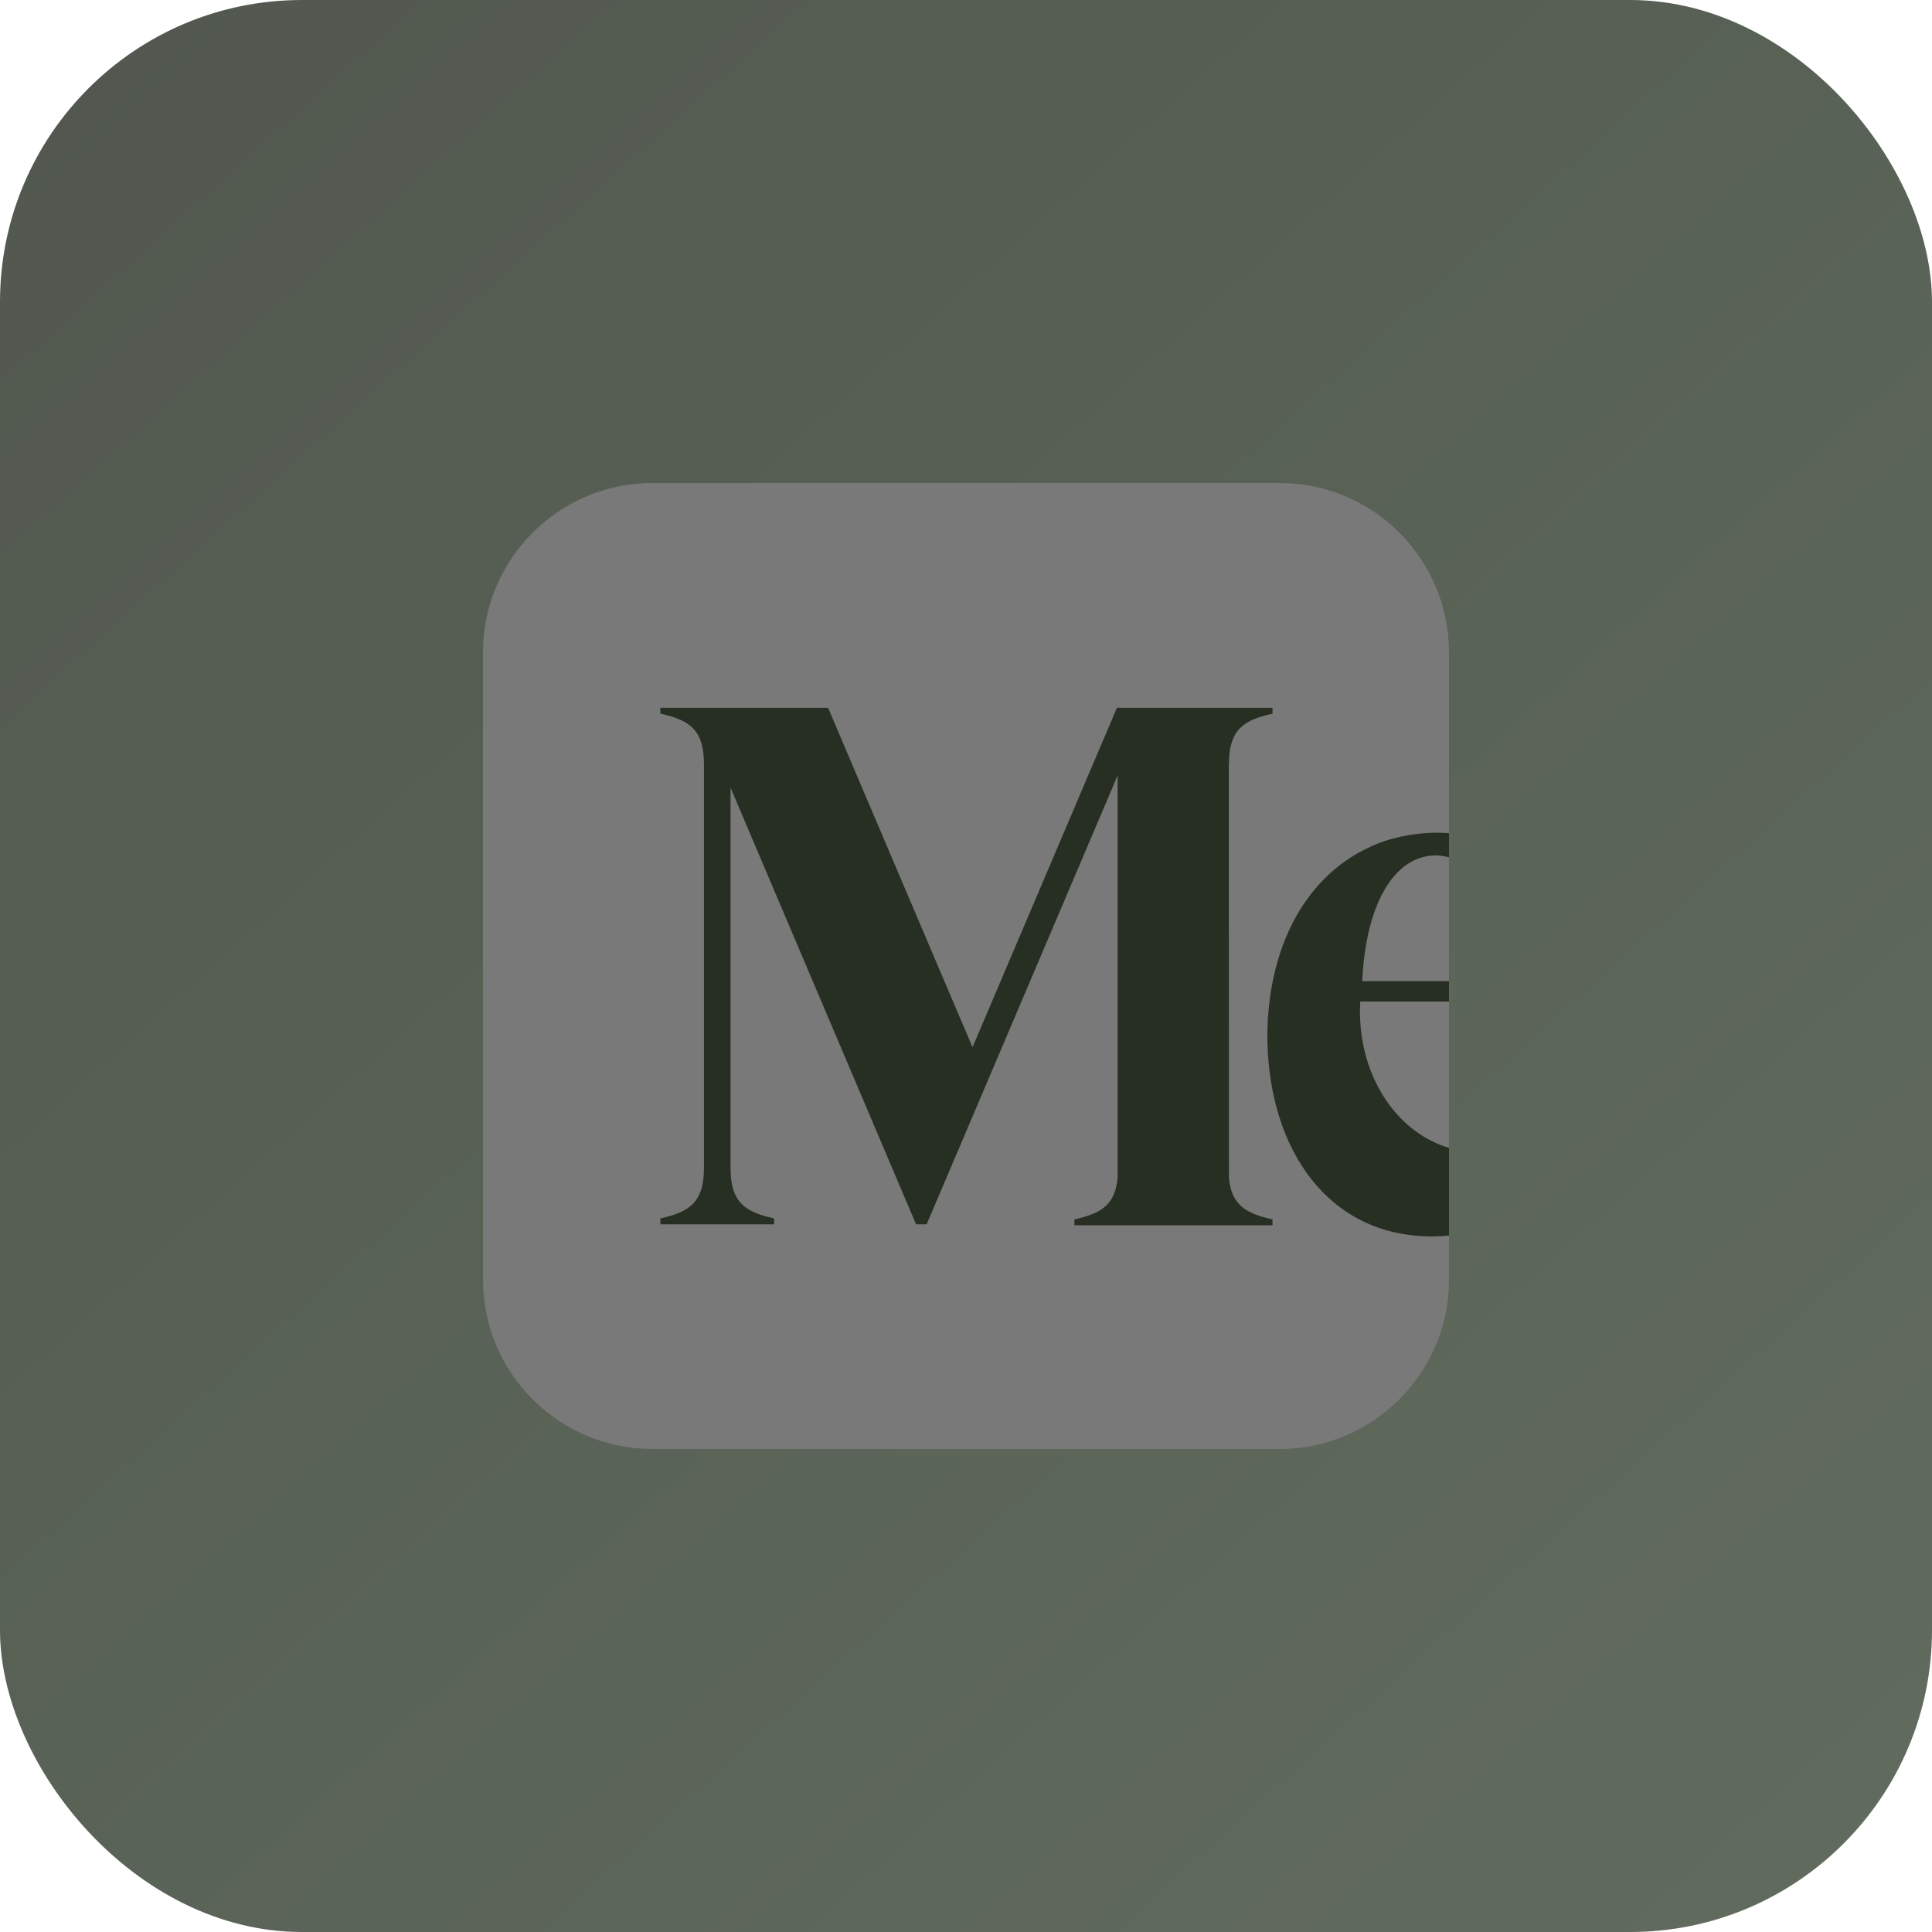
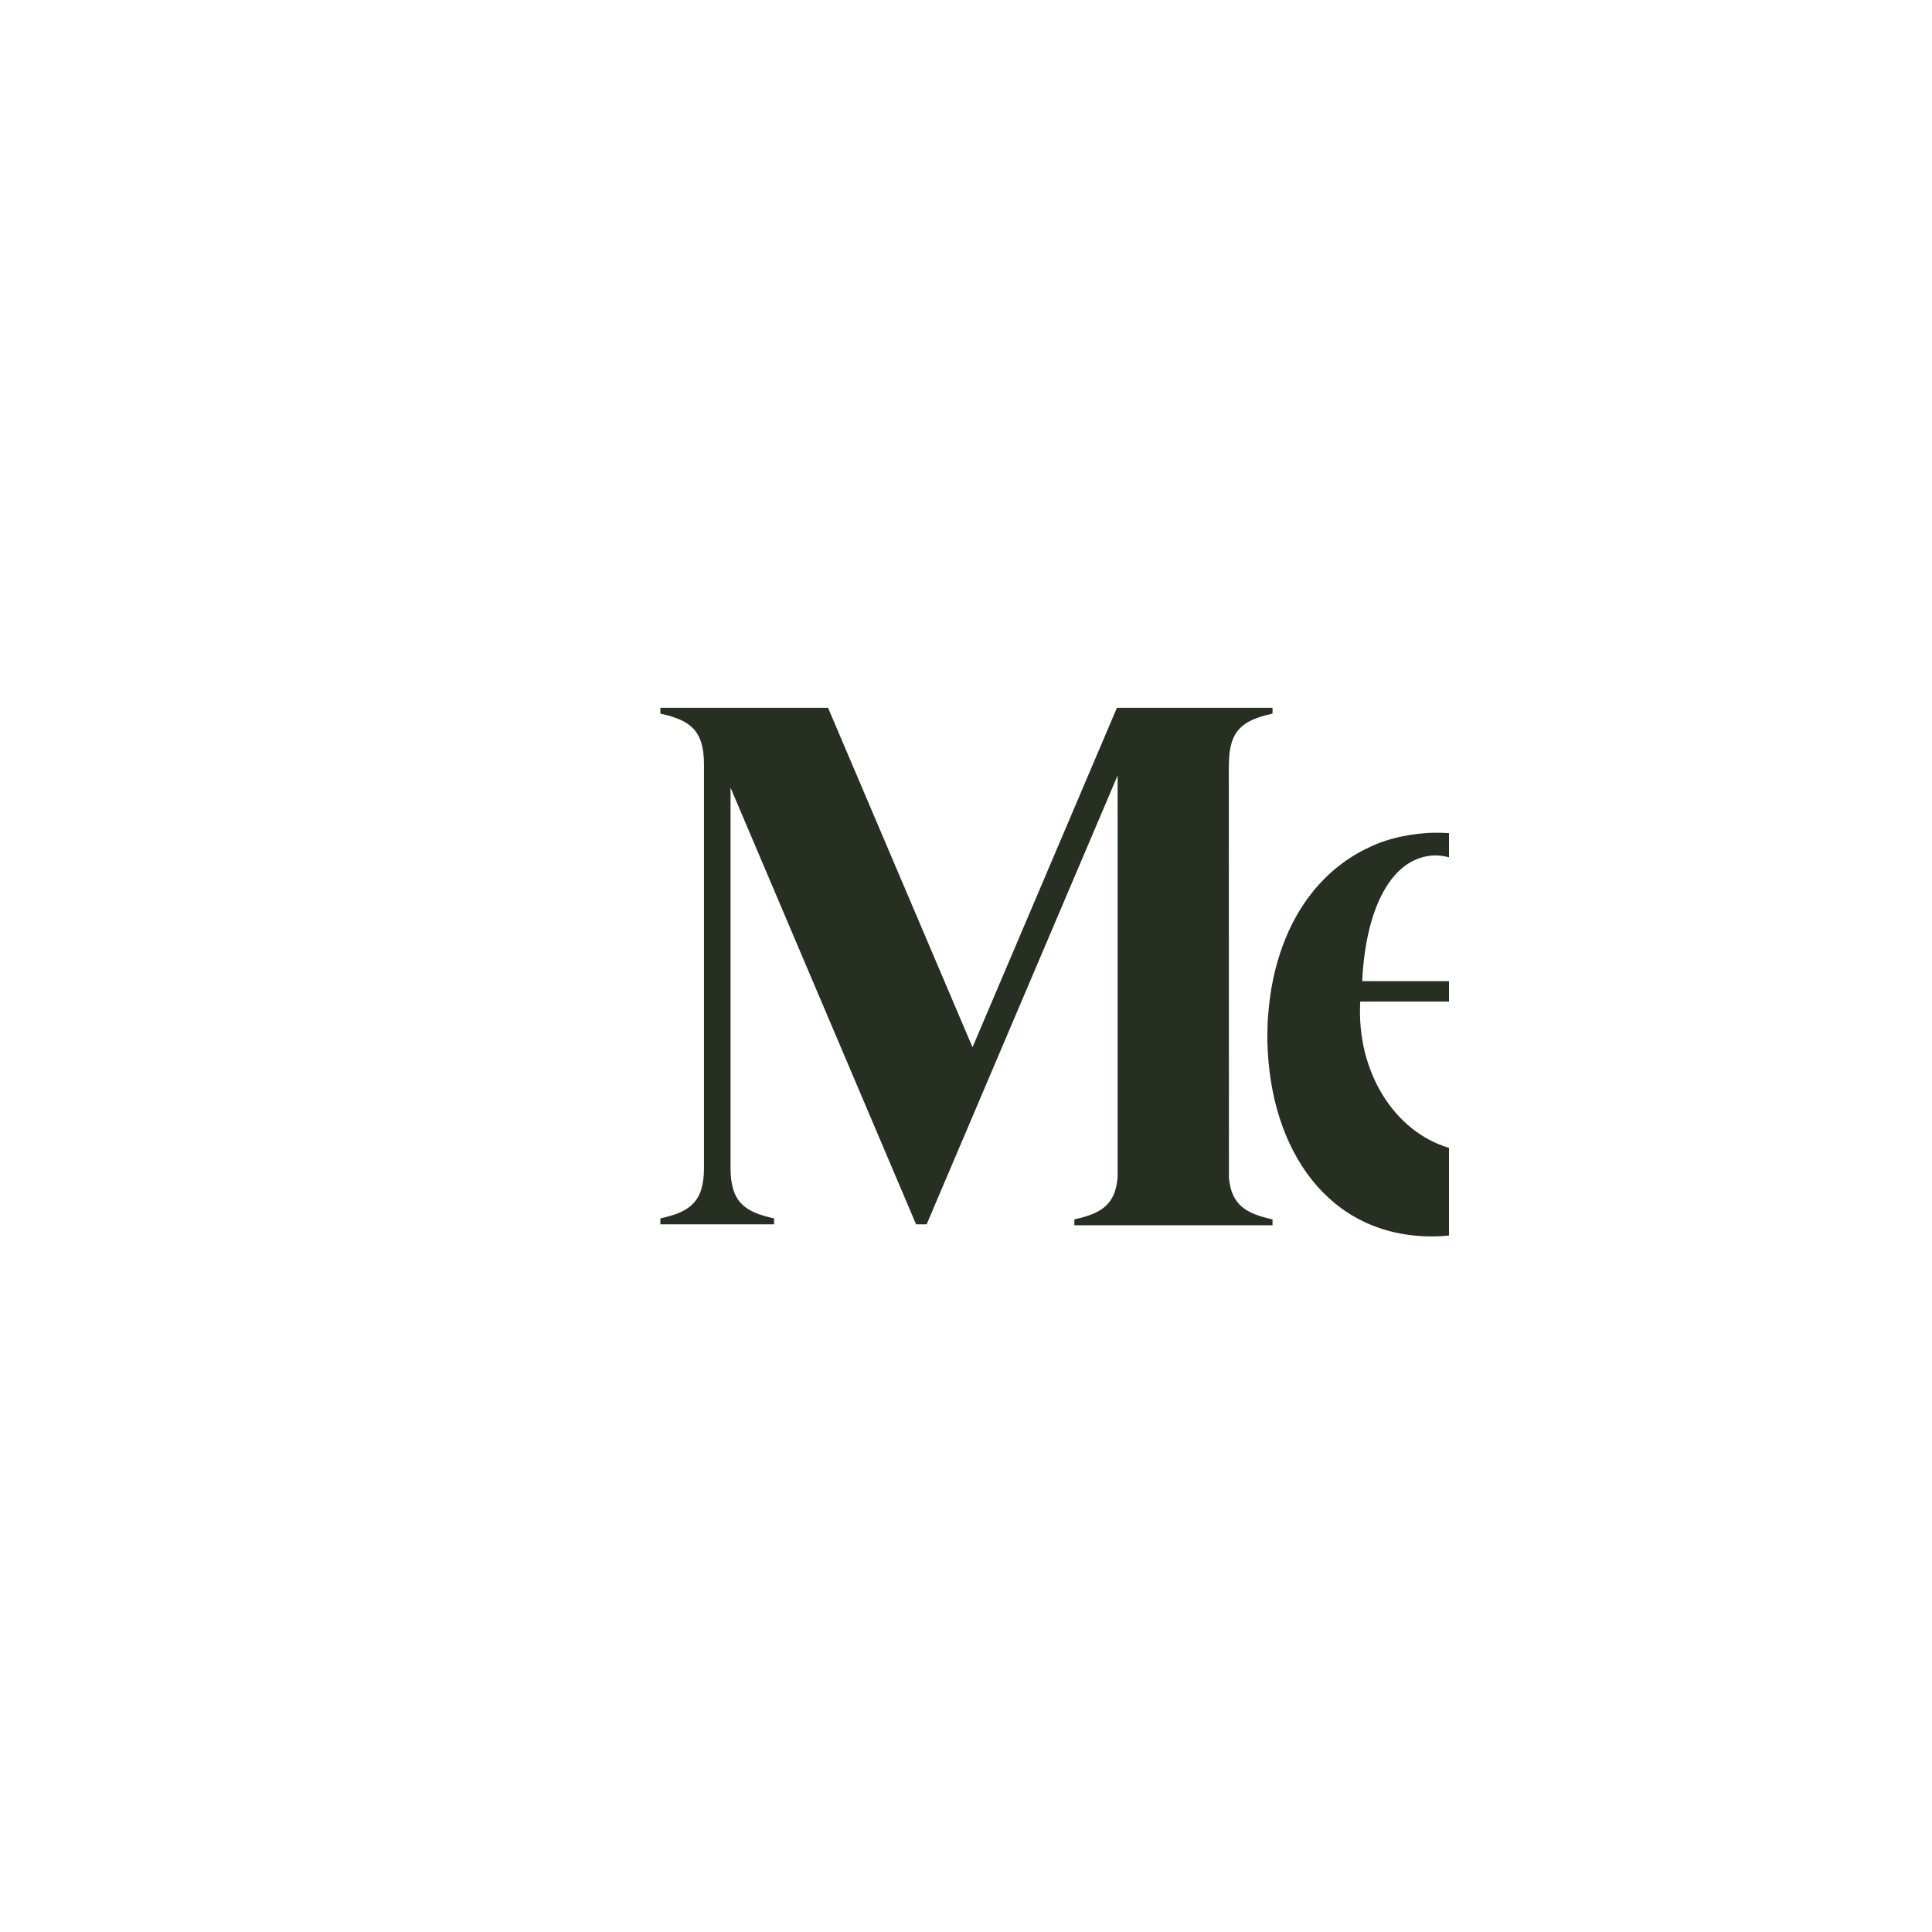
<svg xmlns="http://www.w3.org/2000/svg" width="32" height="32" viewBox="0 0 32 32" fill="none">
  <g opacity="0.98">
-     <rect width="32" height="32" rx="5" fill="url(#paint0_linear_2803_2311)" fill-opacity="0.71" />
    <g clip-path="url(#clip0_2803_2311)">
-       <path d="M21.193 8H10.807C9.257 8 8 9.257 8 10.807V21.193C8 22.743 9.257 24 10.807 24H21.193C22.743 24 24 22.743 24 21.193V10.807C24 9.257 22.743 8 21.193 8Z" fill="#767676" />
      <path d="M24 19.012V20.465C23.909 20.474 23.815 20.479 23.718 20.479C22.001 20.479 21.034 19.048 20.992 17.258C20.991 17.188 20.991 17.119 20.993 17.051C20.994 17.009 20.995 16.966 20.997 16.924C20.998 16.901 21 16.88 21.001 16.856C21.003 16.833 21.005 16.809 21.007 16.785C21.069 15.995 21.323 15.291 21.743 14.771C22.004 14.448 22.317 14.202 22.673 14.037C22.985 13.88 23.424 13.793 23.782 13.793H23.798C23.865 13.793 23.933 13.795 24 13.8V14.2C23.929 14.18 23.853 14.17 23.772 14.168C23.048 14.183 22.617 15.05 22.563 16.251H24V16.589H22.531L22.53 16.59C22.464 17.76 23.104 18.749 24 19.012Z" fill="#222B1E" />
      <path d="M21.064 11.823L21.077 11.82V11.723H18.5L16.108 17.346L13.715 11.723H10.938V11.82L10.951 11.823C11.421 11.929 11.66 12.088 11.66 12.659V19.343C11.66 19.913 11.42 20.072 10.95 20.178L10.938 20.181V20.279H12.821V20.181L12.809 20.178C12.339 20.072 12.1 19.914 12.1 19.343V13.046L15.173 20.279H15.348L18.511 12.845V19.508C18.47 19.959 18.234 20.098 17.808 20.194L17.795 20.197V20.294H21.077V20.197L21.064 20.194C20.638 20.098 20.396 19.959 20.355 19.508L20.353 12.659H20.355C20.355 12.088 20.594 11.929 21.064 11.823Z" fill="#222B1E" />
    </g>
  </g>
  <defs>
    <linearGradient id="paint0_linear_2803_2311" x1="0" y1="0" x2="28.8" y2="32" gradientUnits="userSpaceOnUse">
      <stop stop-color="#050D01" />
      <stop offset="1" stop-color="#1A2A15" />
    </linearGradient>
    <clipPath id="clip0_2803_2311">
      <rect width="16" height="16" fill="white" transform="translate(8 8)" />
    </clipPath>
  </defs>
</svg>